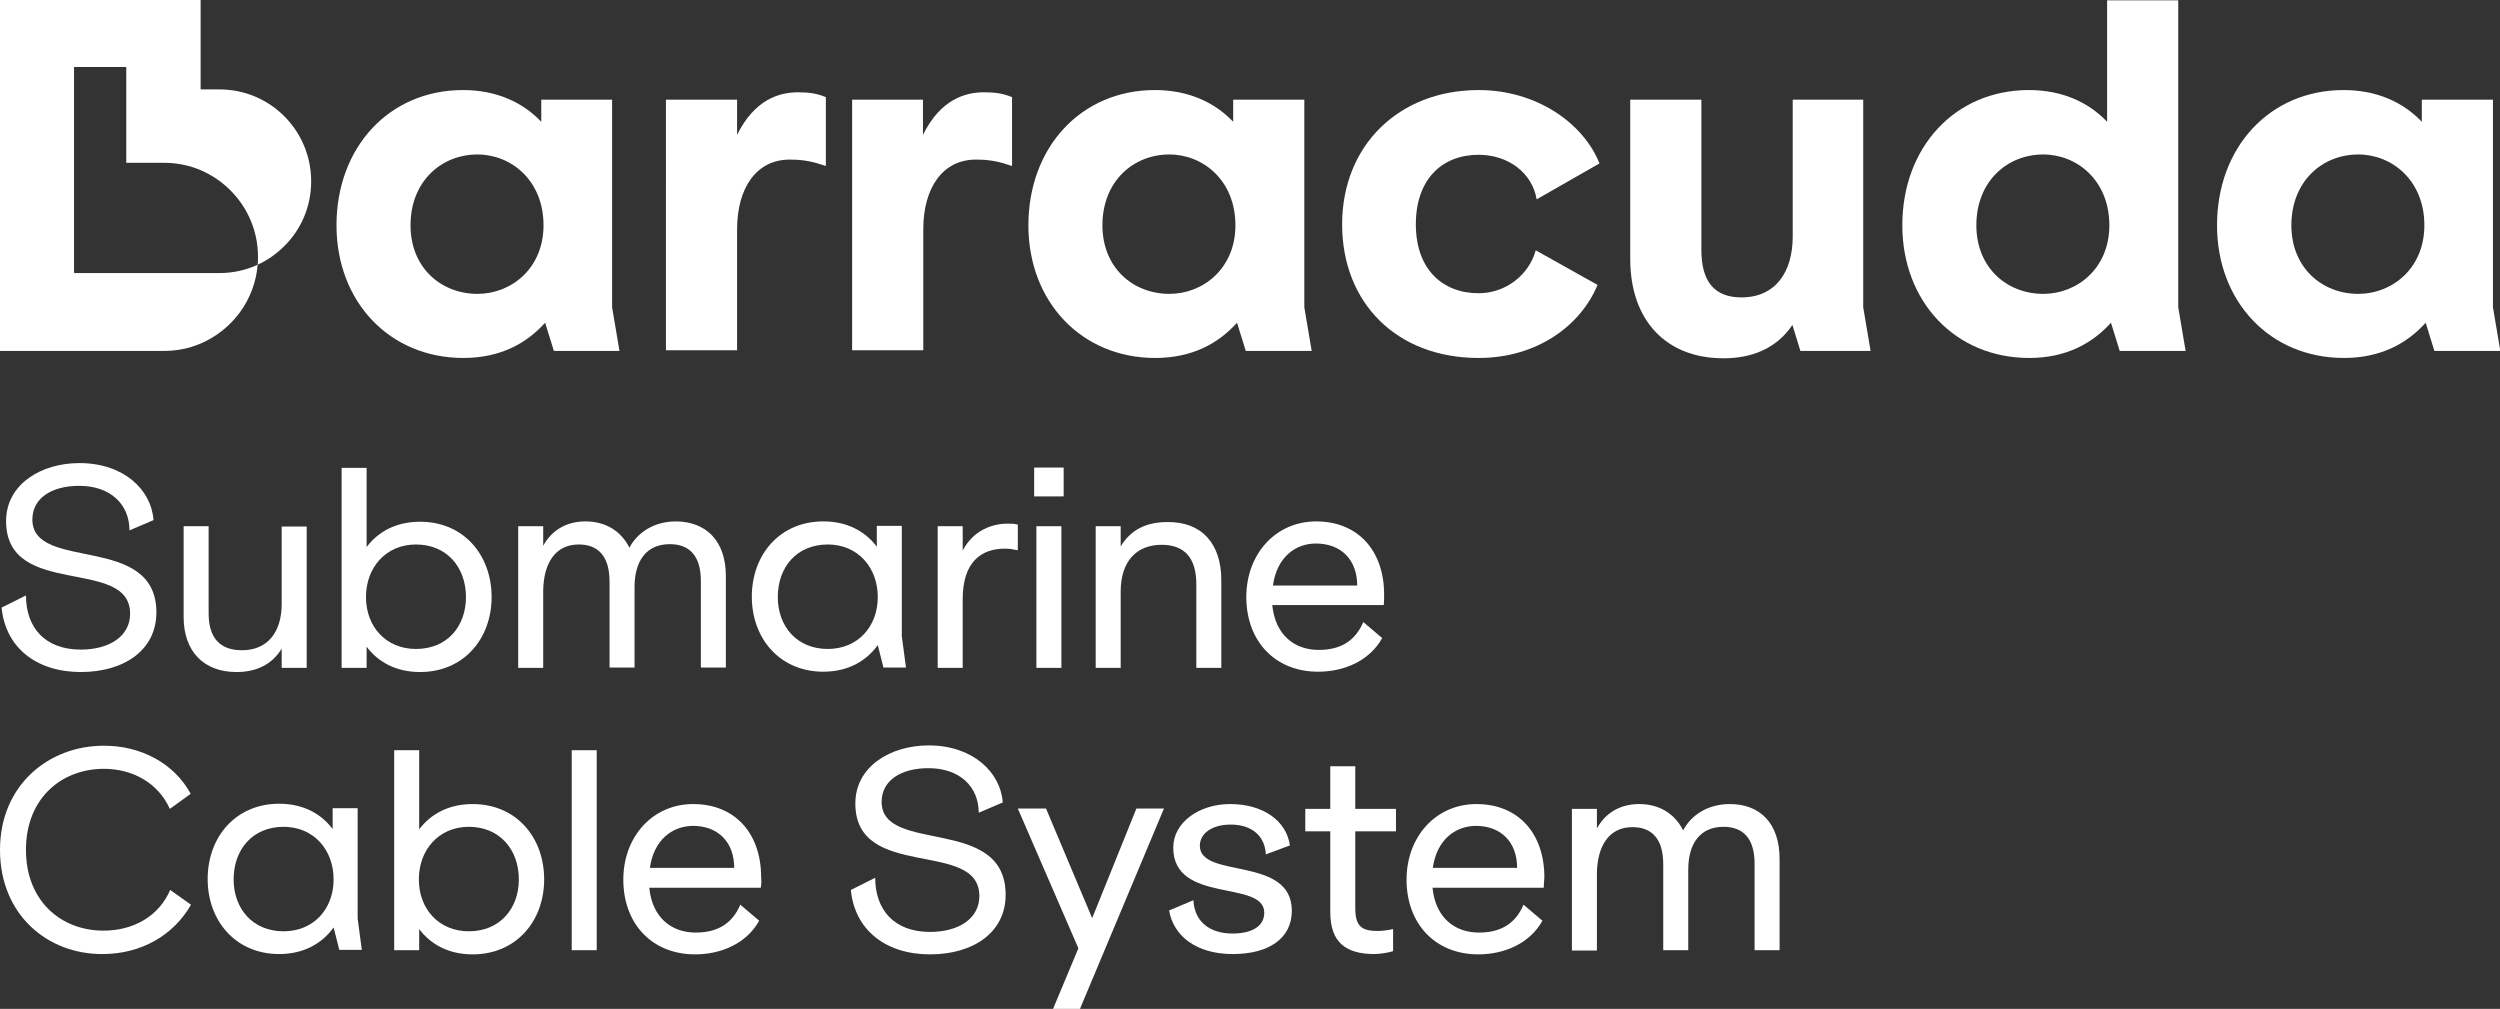
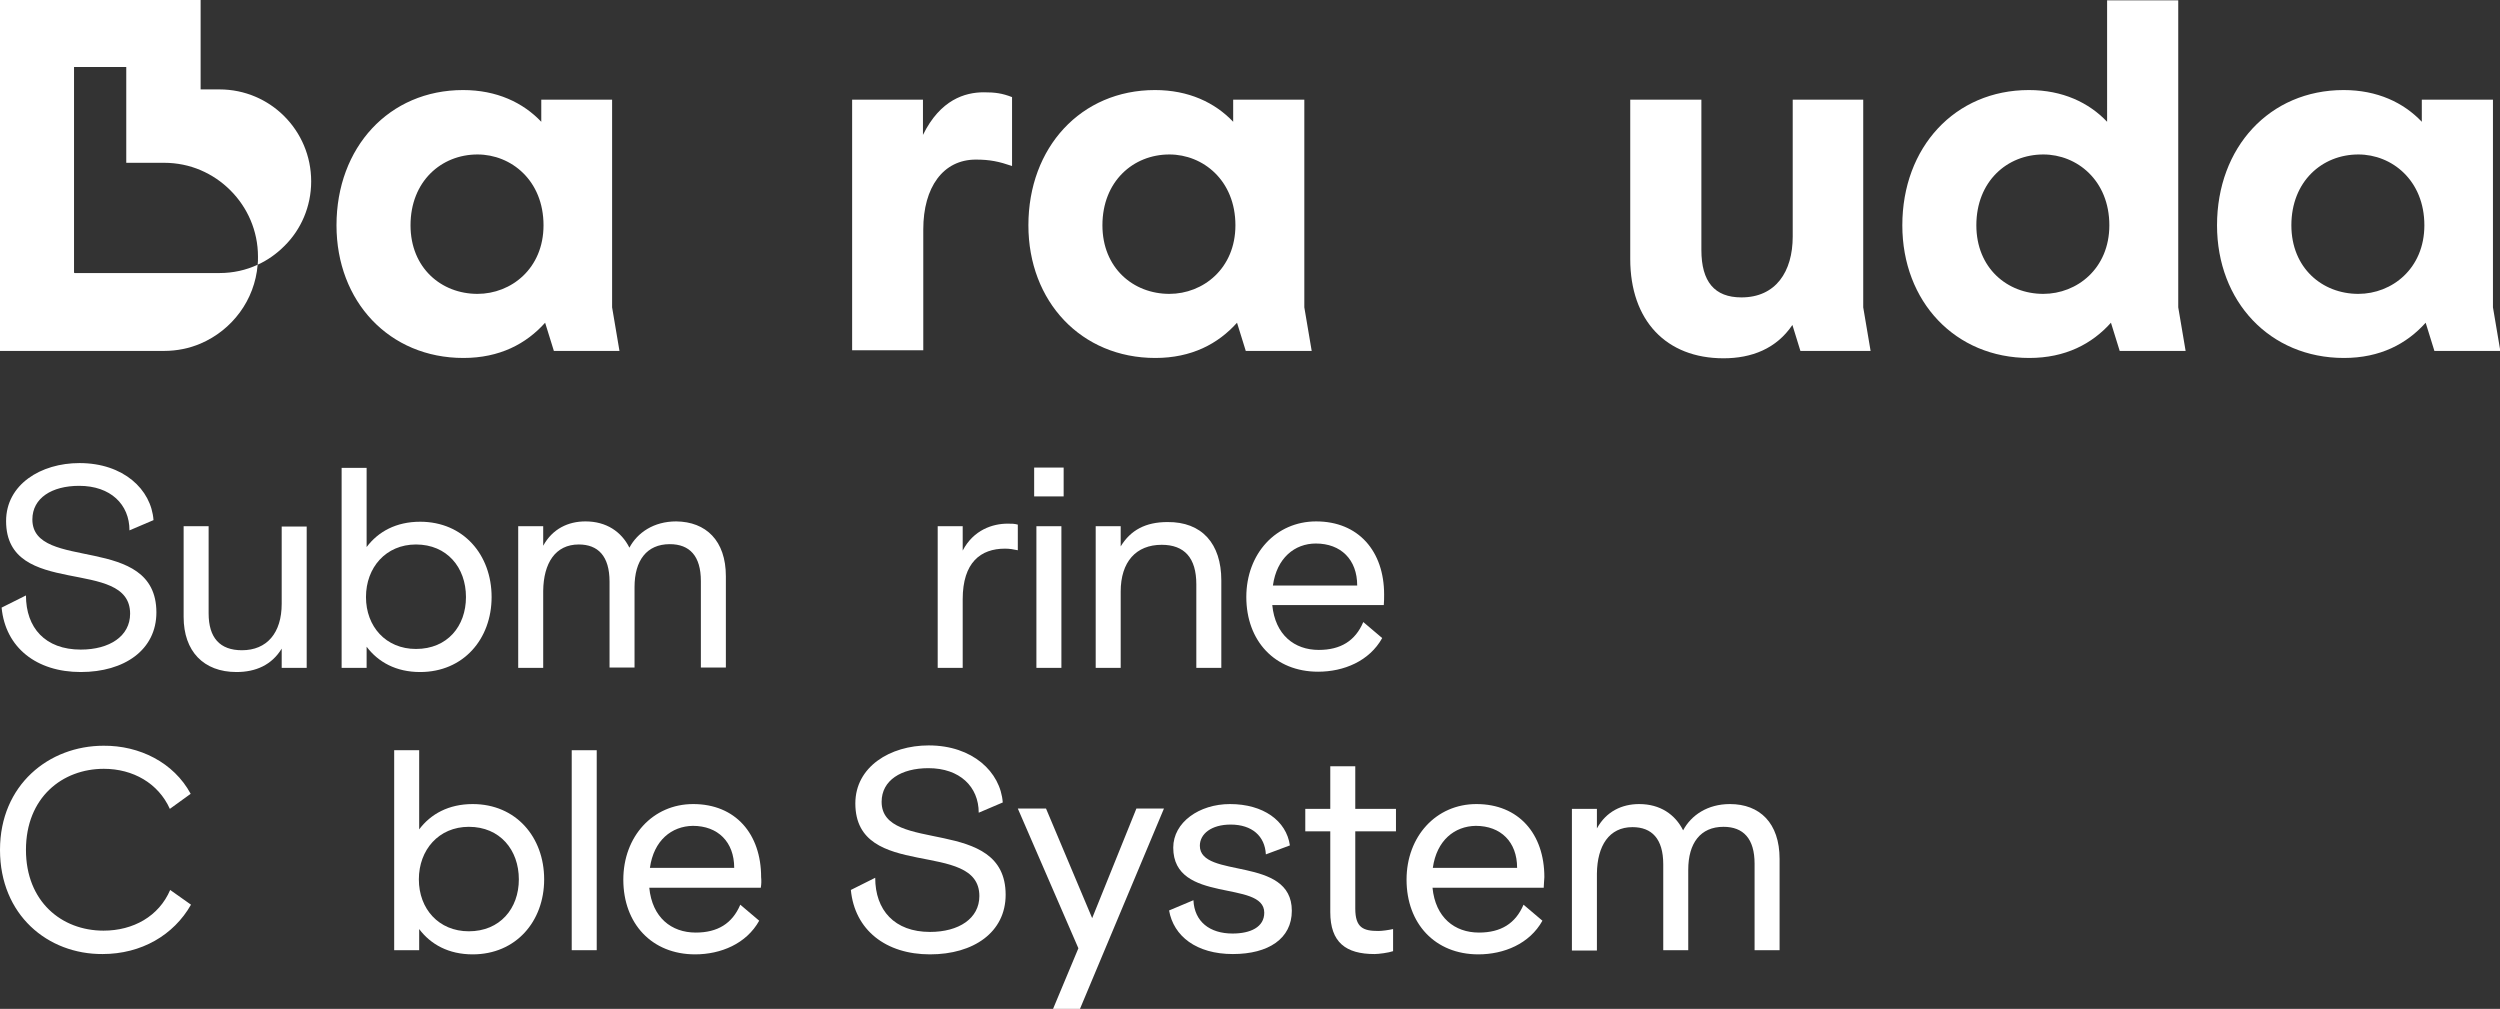
<svg xmlns="http://www.w3.org/2000/svg" version="1.1" id="Capa_1" x="0px" y="0px" viewBox="0 0 780.1 314.8" style="enable-background:new 0 0 780.1 314.8;" xml:space="preserve">
  <rect x="0" y="0" width="780.1" height="314.8" fill="#333333" stroke="none" />
  <style type="text/css">
	.st0{fill:#FFFFFF;}
</style>
  <g>
    <g>
      <g>
        <g>
          <path class="st0" d="M172.8,109.4l-2.7-8.7c-5.9,6.6-14.2,11-25.5,11c-23.1,0-39.6-17.6-39.6-41.4c0-24.3,16.4-42.2,39.5-42.2      c10.5,0,18.7,3.9,24.4,9.9v-6.9H191v64.8l2.3,13.6H172.8z M169.6,70.3c0-14-10.1-22.1-20.6-22.1c-11.3,0-20.9,8.4-20.9,22.1      c0,13.3,9.6,21.4,20.9,21.4C159.5,91.7,169.6,83.8,169.6,70.3z" />
-           <path class="st0" d="M257.7,30.3v21.5c-4.1-1.4-6.9-2-11.3-2c-10.2,0-16.4,8.6-16.4,21.8v37.7h-22.2V31.1H230v11      c5.4-11,13.1-13.3,19-13.3C252.4,28.8,254.7,29.1,257.7,30.3z" />
          <path class="st0" d="M315.8,30.3v21.5c-4.1-1.4-6.9-2-11.3-2c-10.2,0-16.4,8.6-16.4,21.8v37.7h-22.2V31.1H288v11      c5.4-11,13.1-13.3,19-13.3C310.5,28.8,312.7,29.1,315.8,30.3z" />
          <path class="st0" d="M388.7,109.4l-2.7-8.7c-5.9,6.6-14.2,11-25.5,11c-23.1,0-39.6-17.6-39.6-41.4c0-24.3,16.4-42.2,39.5-42.2      c10.5,0,18.7,3.9,24.4,9.9v-6.9h22.2v64.8l2.3,13.6H388.7z M385.5,70.3c0-14-10.1-22.1-20.6-22.1c-11.3,0-20.9,8.4-20.9,22.1      c0,13.3,9.6,21.4,20.9,21.4C375.4,91.7,385.5,83.8,385.5,70.3z" />
-           <path class="st0" d="M499.1,51l-19.6,11.2c-1.4-8.3-8.9-13.9-18.1-13.9c-11.3,0-19.6,7.5-19.6,21.7c0,14,8.3,21.5,19.6,21.5      c8.6,0,15.8-5.9,17.8-13.4l19.3,10.8c-5.3,12.8-19,22.8-37.1,22.8c-25.6,0-42.6-17.2-42.6-41.7c0-24.7,17.8-41.9,42.6-41.9      C479.2,28.1,494,38.2,499.1,51z" />
          <path class="st0" d="M581.4,31.1v64.8l2.3,13.6h-21.9l-2.5-8.1c-5,7.4-12.7,10.4-21.5,10.4c-17.9,0-29.1-11.8-29.1-31V31.1h22.2      v46.9c0,9.9,4.1,14.8,12.5,14.8c10.7,0,16-8,16-19V31.1H581.4z" />
          <path class="st0" d="M661.4,109.4l-2.7-8.7c-5.9,6.6-14.2,11-25.5,11c-23.1,0-39.6-17.6-39.6-41.4c0-24.3,16.4-42.2,39.5-42.2      c10.5,0,18.7,3.9,24.4,9.9V0.1h22.2v95.8l2.3,13.6H661.4z M658.2,70.3c0-14-10.1-22.1-20.6-22.1c-11.3,0-20.9,8.4-20.9,22.1      c0,13.3,9.6,21.4,20.9,21.4C648.1,91.7,658.2,83.8,658.2,70.3z" />
          <path class="st0" d="M759.6,109.4l-2.7-8.7c-5.9,6.6-14.2,11-25.5,11c-23.1,0-39.6-17.6-39.6-41.4c0-24.3,16.4-42.2,39.5-42.2      c10.5,0,18.7,3.9,24.4,9.9v-6.9h22.2v64.8l2.3,13.6H759.6z M756.5,70.3c0-14-10.1-22.1-20.6-22.1c-11.3,0-20.9,8.4-20.9,22.1      c0,13.3,9.6,21.4,20.9,21.4C746.4,91.7,756.5,83.8,756.5,70.3z" />
        </g>
        <path class="st0" d="M97.1,56.6c0,7.9-3.2,15.1-8.4,20.2c-2.4,2.4-5.2,4.4-8.3,5.8c0.1-0.8,0.1-1.6,0.1-2.5     c0-8.1-3.3-15.4-8.6-20.7c-2.7-2.7-5.8-4.8-9.3-6.3c-3.5-1.5-7.4-2.3-11.4-2.3H39.4V20.9H23.1V85c0,0.1,0.1,0.2,0.2,0.2h45.2     c4.2,0,8.3-0.9,11.9-2.6c-0.9,11.1-8,20.4-17.8,24.6c-3.5,1.5-7.4,2.3-11.4,2.3H0V0h62.6v27.9h5.9C84.3,27.9,97.1,40.7,97.1,56.6     z" />
      </g>
    </g>
    <g>
      <path class="st0" d="M47.9,162.3l-7.5,3.2c0-8.1-5.9-13.9-15.7-13.9c-8.5,0-14.6,3.8-14.6,10.5c0,16.5,38.7,4.1,38.7,29    c0,11.7-10,18.6-23.6,18.6c-13.8,0-23.5-7.6-24.7-20.1l7.6-3.8c0,10.1,6,16.9,17.1,16.9c9,0,15.4-4.2,15.4-11.2    c0-17.9-38.7-4.5-38.7-28.9c0-11.4,10.8-18.1,22.9-18.1C38.5,144.5,47.2,152.7,47.9,162.3z" />
      <path class="st0" d="M95.7,164.2v44.2h-7.8v-6c-3.1,5.1-8.1,7.3-14.1,7.3c-10.3,0-16.5-6.5-16.5-17.2v-28.3h7.8v27.2    c0,7.6,3.5,11.5,10.4,11.5c7.8,0,12.4-5.4,12.4-14.5v-24.1H95.7z" />
      <path class="st0" d="M153.4,186.3c0,13.1-8.8,23.4-22.3,23.4c-7.5,0-13.1-3.1-16.7-7.9v6.6h-7.8v-62.4h7.8v24.7    c3.6-4.8,9.2-7.9,16.7-7.9C144.6,162.8,153.4,173.1,153.4,186.3z M145.4,186.3c0-9.2-5.9-16.4-15.6-16.4    c-9.4,0-15.6,7.2-15.6,16.4s6.2,16.2,15.6,16.2C139.6,202.5,145.4,195.4,145.4,186.3z" />
      <path class="st0" d="M226.5,179.8v28.5h-7.8v-27c0-7.8-3.5-11.5-9.7-11.5c-7.2,0-11,5.1-11,13.4v25.1h-7.8v-26.8    c0-8-3.6-11.6-9.6-11.6c-7.3,0-11,5.8-11.1,14.5v24h-7.8v-44.2h7.8v6.1c2.9-5.3,7.8-7.6,13.2-7.6c6.5,0,11.2,3.2,13.7,8.2    c2.5-4.7,7.6-8.2,14.6-8.2C220.3,162.8,226.5,168.7,226.5,179.8z" />
-       <path class="st0" d="M275.7,208.4l-1.8-7.1c-3.6,5-9.3,8.3-17,8.3c-13.5,0-22.3-10.3-22.3-23.4c0-13.2,8.8-23.5,22.3-23.5    c7.5,0,13.1,3.1,16.7,7.9v-6.5h7.8v34.4l1.3,9.8H275.7z M273.9,186.3c0-9.2-6.2-16.4-15.6-16.4c-9.8,0-15.6,7.2-15.6,16.4    c0,9.1,5.9,16.2,15.6,16.2C267.7,202.5,273.9,195.5,273.9,186.3z" />
      <path class="st0" d="M317.6,163.7v8c-1.4-0.3-2.6-0.5-4-0.5c-7.6,0-13.2,4.3-13.2,15.8v21.4h-7.8v-44.2h7.8v7.6    c3.4-6.5,9.4-8.4,14-8.4C315.7,163.4,316.5,163.4,317.6,163.7z" />
      <path class="st0" d="M331.9,145.9v9h-9.2v-9H331.9z M331.2,164.2v44.2h-7.8v-44.2H331.2z" />
      <path class="st0" d="M381.1,181.1v27.3h-7.8v-26.1c0-8.2-3.7-12.3-10.8-12.3c-8,0-12.8,5.3-12.8,14.6v23.8h-7.8v-44.2h7.8v6.3    c3.1-5.1,7.8-7.6,14.6-7.6C375,162.8,381.1,169.6,381.1,181.1z" />
      <path class="st0" d="M431.8,188.8H397c0.9,9.3,6.9,14,14.5,14c6.8,0,11.4-2.8,13.9-8.7l5.9,5c-4,7.2-12,10.5-20,10.5    c-13.5,0-22.4-9.6-22.4-23.3c0-13.5,9.2-23.6,21.8-23.6c13.2,0,21.2,9.3,21.2,22.8C431.9,186.6,431.9,187.7,431.8,188.8z     M397.2,182.7h26.3c0-8.1-5.1-13.1-12.9-13.1C404,169.6,398.4,174.1,397.2,182.7z" />
      <path class="st0" d="M59.5,247.7l-6.5,4.7c-3.6-8-11.5-12.5-20.6-12.5c-12.9,0-24.3,8.9-24.3,25.3c0,16.1,11.1,25.2,24.2,25.2    c9.3,0,17.3-4.5,20.8-12.7l6.5,4.6c-5.4,9.5-15.5,15.4-27.6,15.4C14.9,297.8,0,285.5,0,265.2c0-20.3,15.3-32.5,32.3-32.5    C43.5,232.6,54.2,237.9,59.5,247.7z" />
-       <path class="st0" d="M105.9,296.5l-1.8-7.1c-3.6,5-9.3,8.3-17,8.3c-13.5,0-22.3-10.3-22.3-23.4c0-13.2,8.8-23.5,22.3-23.5    c7.5,0,13.1,3.1,16.7,7.9v-6.5h7.8v34.4l1.3,9.8H105.9z M104.1,274.4c0-9.2-6.2-16.4-15.6-16.4c-9.8,0-15.6,7.2-15.6,16.4    c0,9.1,5.9,16.2,15.6,16.2C97.9,290.6,104.1,283.6,104.1,274.4z" />
      <path class="st0" d="M169.8,274.4c0,13.1-8.8,23.4-22.3,23.4c-7.5,0-13.1-3.1-16.7-7.9v6.6H123v-62.4h7.8v24.7    c3.6-4.8,9.2-7.9,16.7-7.9C161,250.9,169.8,261.2,169.8,274.4z M161.9,274.4c0-9.2-5.9-16.4-15.6-16.4c-9.4,0-15.6,7.2-15.6,16.4    s6.2,16.2,15.6,16.2C156,290.6,161.9,283.5,161.9,274.4z" />
      <path class="st0" d="M186.2,234.1v62.4h-7.8v-62.4H186.2z" />
      <path class="st0" d="M237.4,277h-34.8c0.9,9.3,6.9,14,14.5,14c6.8,0,11.4-2.8,13.9-8.7l5.9,5c-4,7.2-12,10.5-20,10.5    c-13.5,0-22.4-9.6-22.4-23.3c0-13.5,9.2-23.6,21.8-23.6c13.2,0,21.2,9.3,21.2,22.8C237.6,274.7,237.6,275.8,237.4,277z     M202.8,270.8h26.3c0-8.1-5.1-13.1-12.9-13.1C209.6,257.8,204,262.2,202.8,270.8z" />
      <path class="st0" d="M312.9,250.4l-7.5,3.2c0-8.1-5.9-13.9-15.7-13.9c-8.5,0-14.6,3.8-14.6,10.5c0,16.5,38.7,4.1,38.7,29    c0,11.7-10,18.6-23.6,18.6c-13.8,0-23.5-7.6-24.7-20.1l7.6-3.8c0,10.1,6,16.9,17.1,16.9c9,0,15.4-4.2,15.4-11.2    c0-17.9-38.7-4.5-38.7-28.9c0-11.4,10.8-18.1,22.9-18.1C303.5,232.6,312.2,240.9,312.9,250.4z" />
      <path class="st0" d="M363.2,252.3L337,314.8h-8.4l7.9-18.9l-18.9-43.6h8.8l14.4,34.2l13.8-34.2H363.2z" />
      <path class="st0" d="M402.5,263.8l-7.5,2.8c-0.3-5.7-4.3-9.3-11-9.3c-6,0-9.6,2.9-9.6,6.6c0,10.5,28.7,3,28.7,20.3    c0,8.7-7.3,13.5-18.4,13.5c-11.4,0-18.5-5.6-19.9-13.6l7.6-3.2c0.3,6.7,5.1,10.4,12.2,10.4c5.6,0,9.9-2,9.9-6.5    c0-10.4-28.4-2.6-28.4-20.3c0-7.9,8.1-13.6,17.7-13.6C394.2,250.9,401.4,256.1,402.5,263.8z" />
      <path class="st0" d="M422.9,259.3v24.2c0,6,2.5,7,7.2,7c1.2,0,3.3-0.3,4.6-0.6v6.9c-1.4,0.5-4.5,0.9-5.8,0.9    c-8.9,0-13.8-3.6-13.8-13.1v-25.2h-7.8v-7h7.8v-13.3h7.8v13.3h12.7v7H422.9z" />
      <path class="st0" d="M481.7,277h-34.7c0.9,9.3,6.9,14,14.5,14c6.8,0,11.4-2.8,13.9-8.7l5.9,5c-4,7.2-12,10.5-20,10.5    c-13.5,0-22.4-9.6-22.4-23.3c0-13.5,9.2-23.6,21.8-23.6c13.2,0,21.2,9.3,21.2,22.8C481.8,274.7,481.8,275.8,481.7,277z     M447.1,270.8h26.3c0-8.1-5.1-13.1-12.9-13.1C453.9,257.8,448.3,262.2,447.1,270.8z" />
      <path class="st0" d="M555.3,268v28.5h-7.8v-27c0-7.8-3.5-11.5-9.7-11.5c-7.2,0-11,5.1-11,13.4v25.1H519v-26.8    c0-8-3.6-11.6-9.6-11.6c-7.3,0-11,5.8-11.1,14.5v24h-7.8v-44.2h7.8v6.1c2.9-5.3,7.8-7.6,13.2-7.6c6.5,0,11.2,3.2,13.7,8.2    c2.5-4.7,7.6-8.2,14.6-8.2C549.1,250.9,555.3,256.8,555.3,268z" />
    </g>
  </g>
</svg>